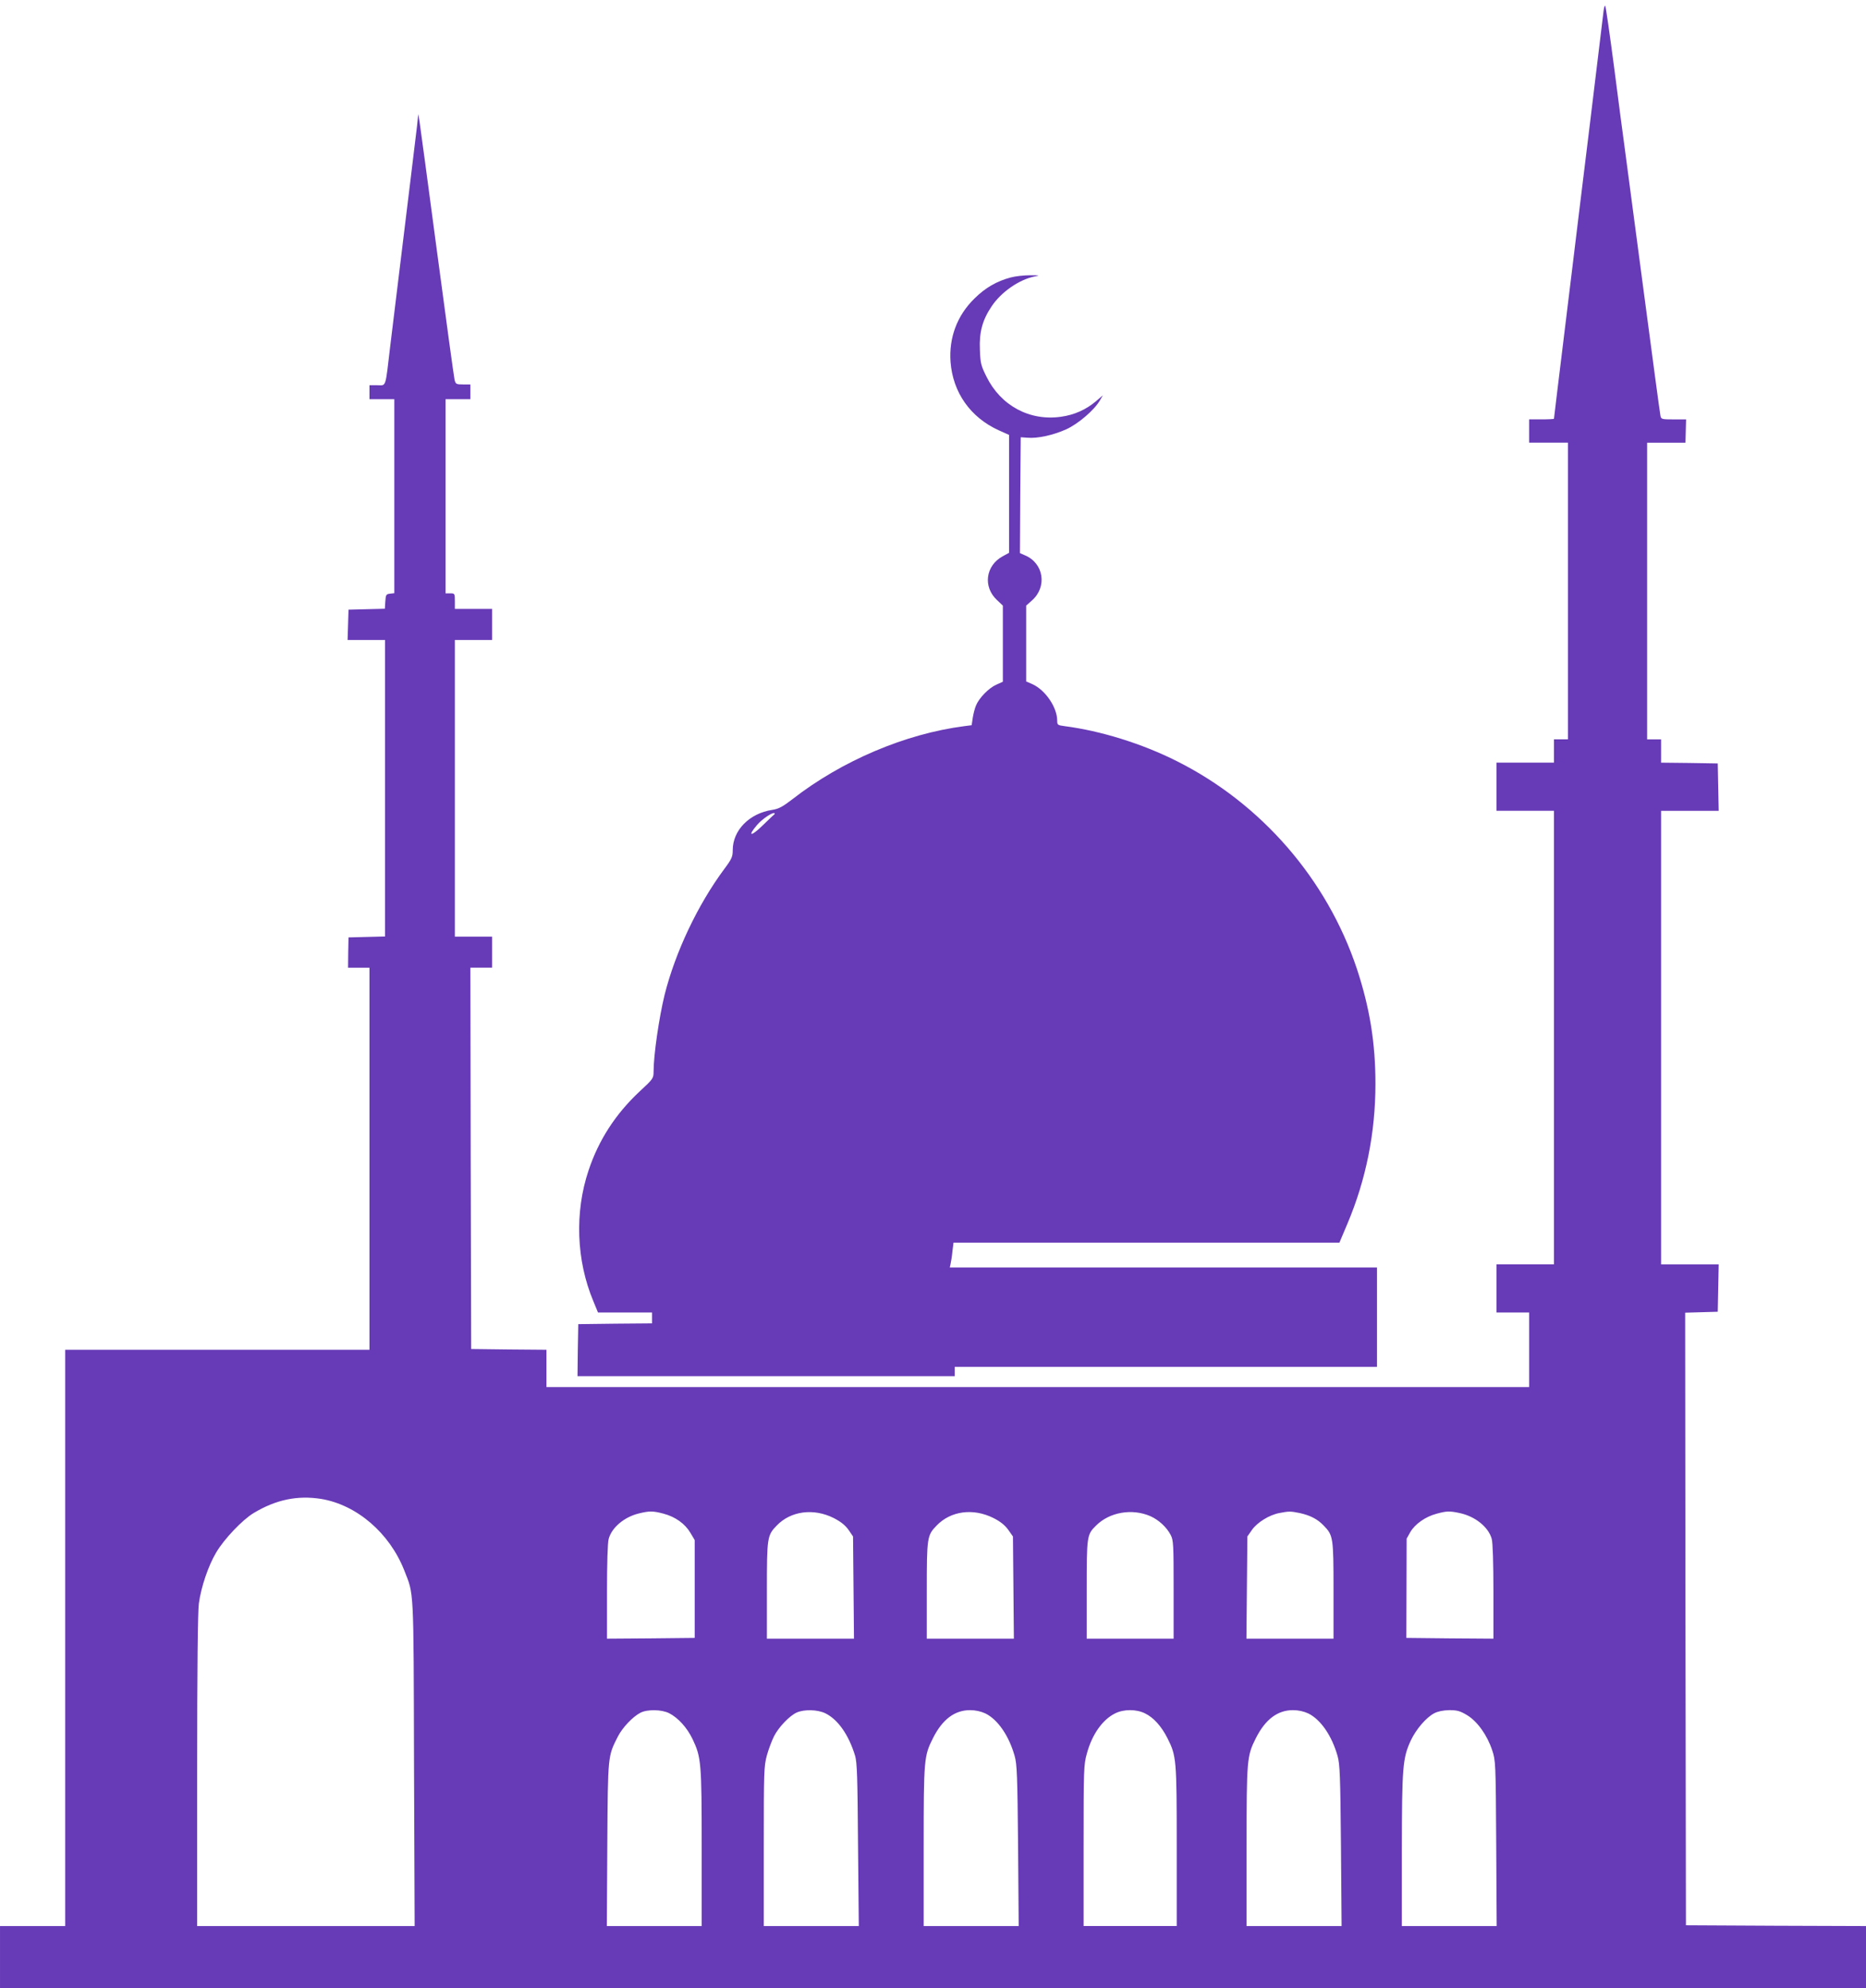
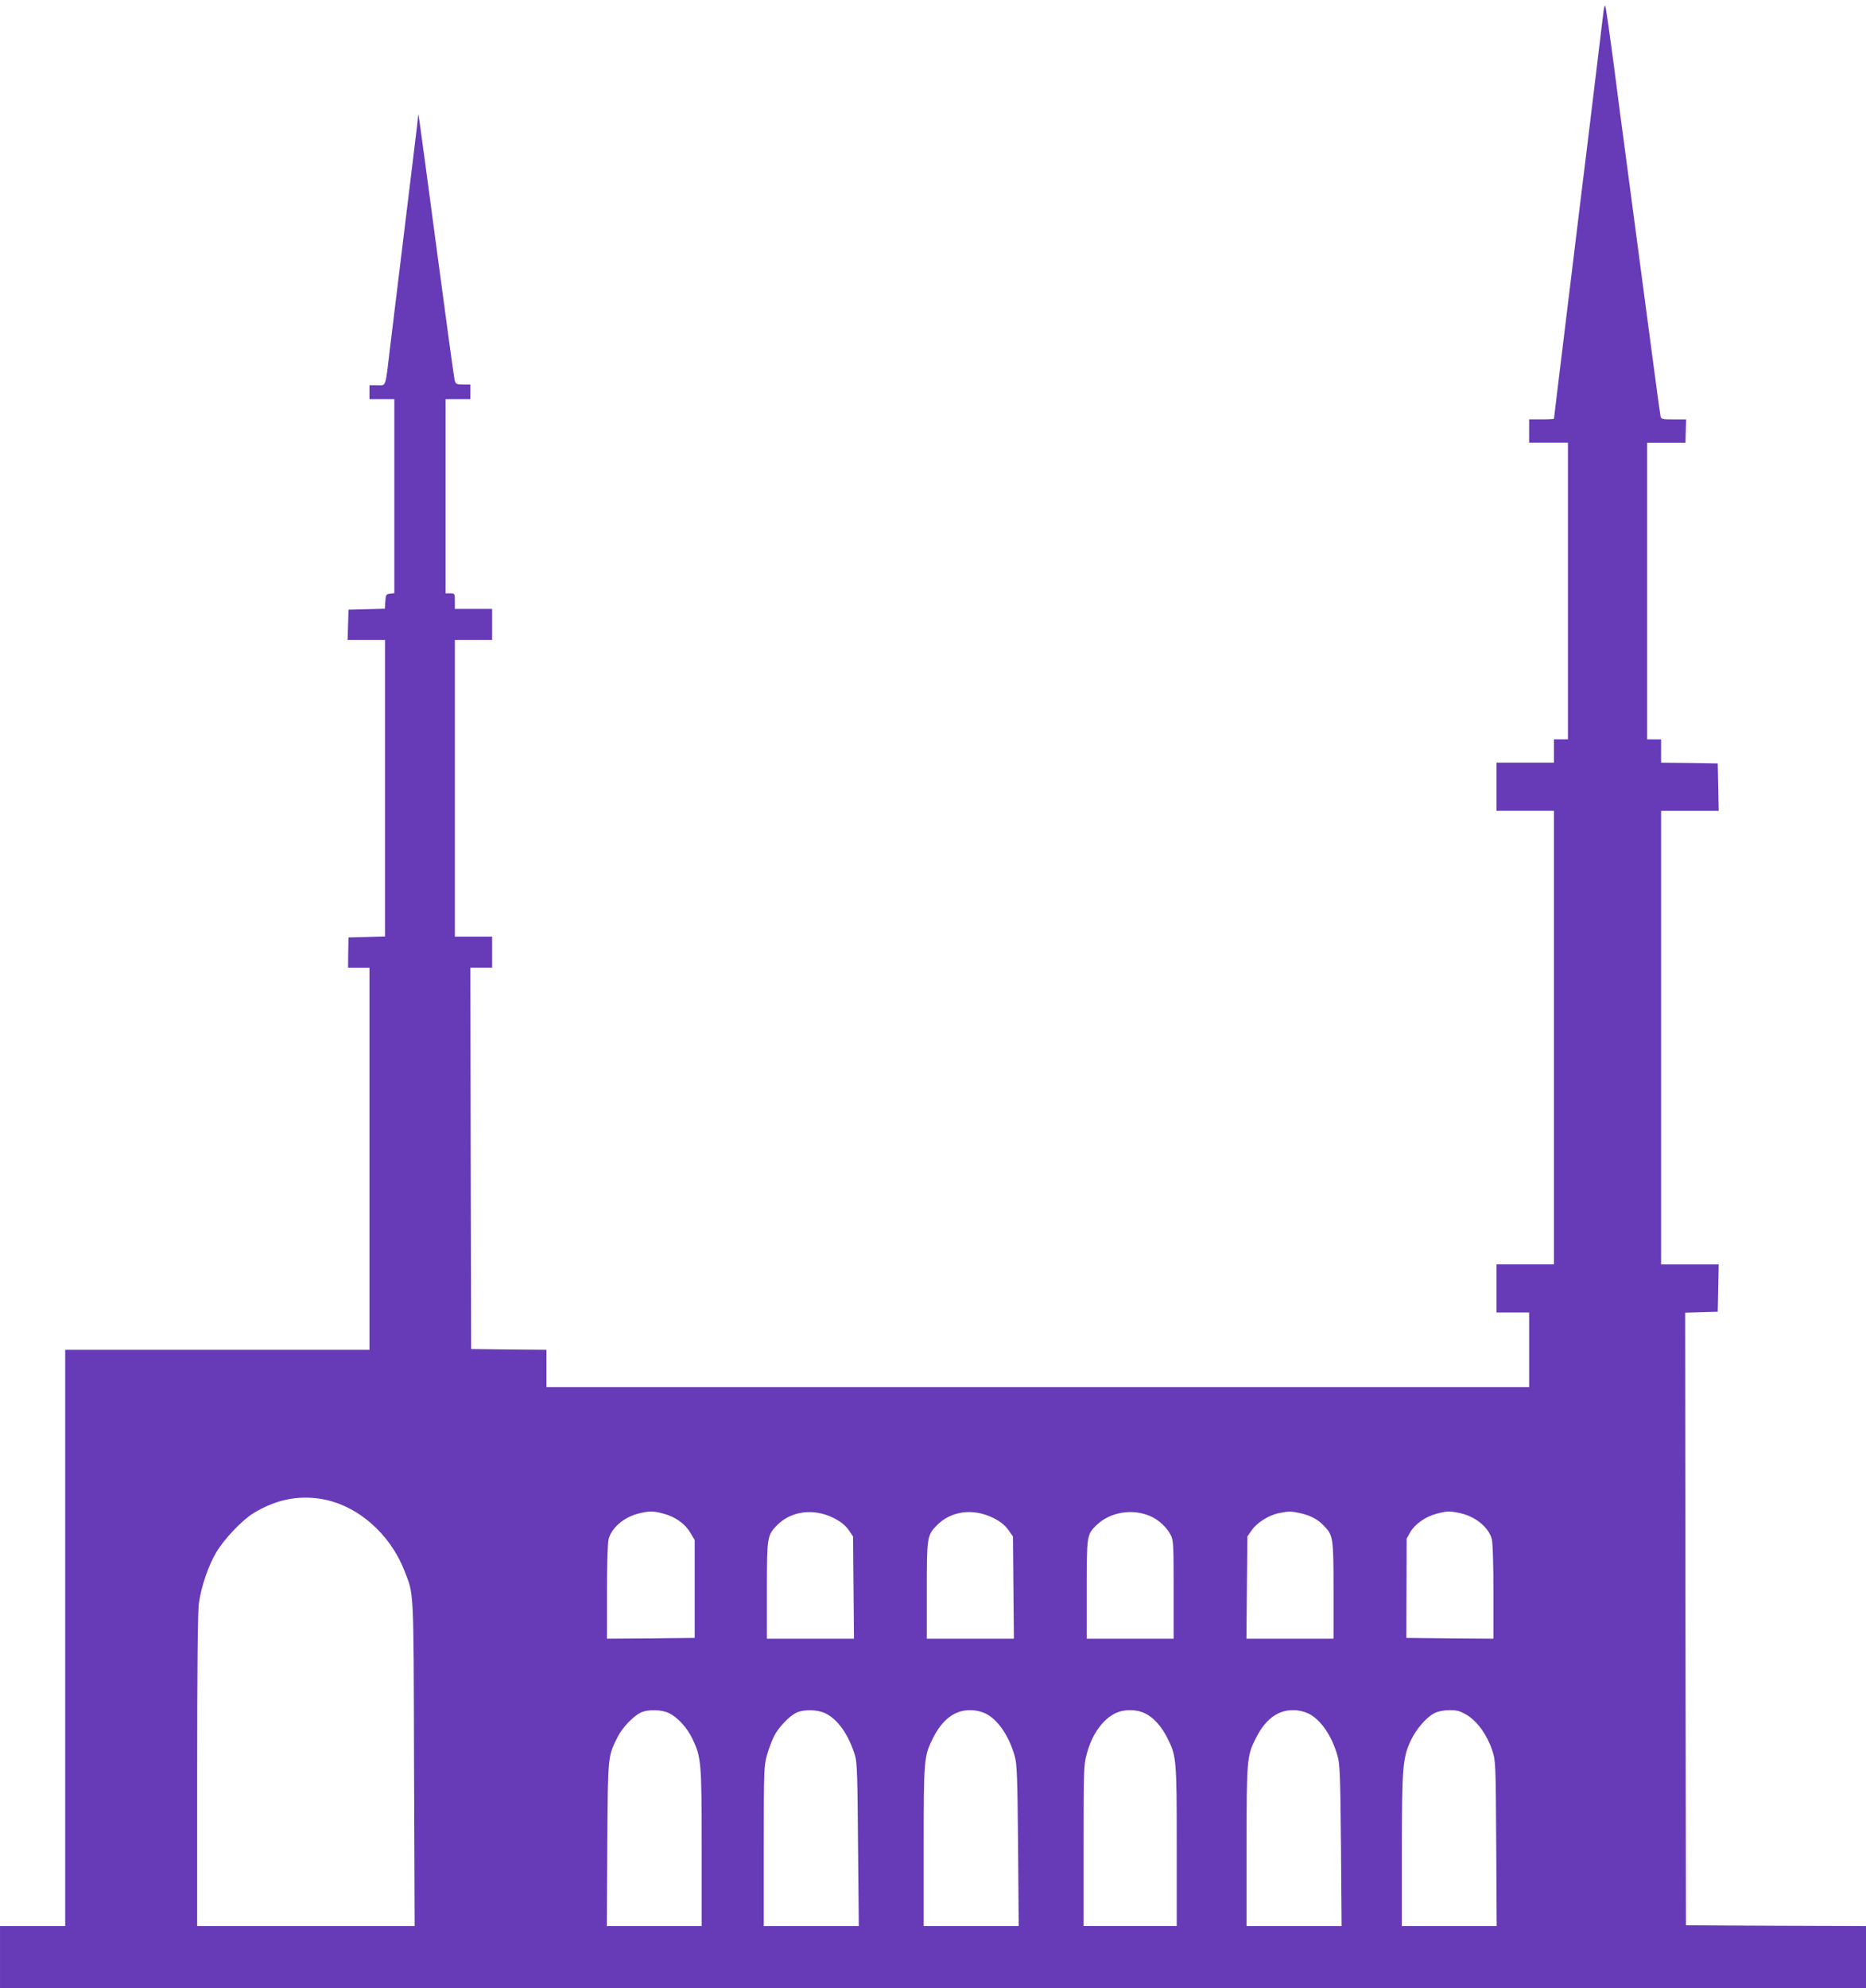
<svg xmlns="http://www.w3.org/2000/svg" version="1.0" width="1202pt" height="1280pt" viewBox="0 0 1202 1280" preserveAspectRatio="xMidYMid meet">
  <g transform="translate(0,1280) scale(0.1,-0.1)" fill="#673ab7" stroke="none">
    <path d="M10327 12708 c-4 -35 -43 -358 -87 -718 -44 -360 -94 -765 -110 -900 -99 -810 -120 -982 -120 -986 0 -2 -36 -4 -80 -4 l-80 0 0 -75 0 -75 125 0 125 0 0 -955 0 -955 -45 0 -45 0 0 -75 0 -75 -185 0 -185 0 0 -155 0 -155 185 0 185 0 0 -1460 0 -1460 -185 0 -185 0 0 -155 0 -155 105 0 105 0 0 -240 0 -240 -3165 0 -3165 0 0 120 0 120 -242 2 -243 3 -3 1228 -2 1227 70 0 70 0 0 100 0 100 -120 0 -120 0 0 955 0 955 120 0 120 0 0 100 0 100 -120 0 -120 0 0 50 c0 49 -1 50 -30 50 l-30 0 0 625 0 625 80 0 80 0 0 48 0 47 -47 0 c-44 0 -48 2 -55 30 -4 17 -55 388 -113 825 -58 437 -109 815 -113 840 l-8 45 -7 -70 c-5 -38 -24 -198 -43 -355 -72 -592 -105 -861 -130 -1065 -33 -281 -25 -255 -84 -255 l-50 0 0 -45 0 -45 80 0 80 0 0 -624 0 -625 -27 -3 c-26 -3 -28 -7 -31 -50 l-3 -47 -117 -3 -117 -3 -3 -97 -3 -98 121 0 120 0 0 -955 0 -954 -117 -3 -118 -3 -2 -97 -1 -98 69 0 69 0 0 -1230 0 -1230 -980 0 -980 0 0 -1855 0 -1855 -210 0 -210 0 0 -200 0 -200 6010 0 6010 0 0 200 0 200 -580 2 -580 3 -3 1972 -2 1972 105 3 105 3 3 153 3 152 -186 0 -185 0 0 1460 0 1460 185 0 186 0 -3 153 -3 152 -182 3 -183 2 0 75 0 75 -45 0 -45 0 0 955 0 955 124 0 123 0 2 75 2 75 -80 0 c-75 0 -81 1 -85 23 -3 12 -55 400 -116 862 -61 462 -115 869 -120 905 -5 36 -33 245 -61 465 -29 220 -55 404 -59 408 -4 4 -10 -20 -13 -55z m-8259 -9558 c230 -38 441 -219 536 -460 63 -161 60 -94 63 -1242 l4 -1048 -701 0 -700 0 0 999 c0 654 4 1027 11 1078 14 105 61 243 111 327 51 87 169 211 242 255 143 86 282 115 434 91z m2206 -95 c76 -20 139 -65 173 -123 l28 -47 0 -315 0 -315 -282 -3 -283 -2 0 302 c0 181 4 318 11 341 20 73 100 140 193 163 69 17 92 17 160 -1z m1096 -28 c45 -23 73 -45 95 -75 l30 -44 3 -329 3 -329 -281 0 -280 0 0 310 c0 343 2 355 63 418 90 94 237 114 367 49z m1029 0 c44 -22 73 -45 95 -75 l31 -44 3 -329 3 -329 -281 0 -280 0 0 310 c0 343 2 355 63 418 91 95 236 114 366 49z m1011 12 c54 -24 105 -71 131 -121 18 -34 19 -62 19 -353 l0 -315 -280 0 -280 0 0 315 c0 346 1 355 60 413 87 87 232 112 350 61z m962 20 c68 -15 115 -39 155 -81 61 -63 63 -75 63 -418 l0 -310 -280 0 -281 0 3 329 3 329 30 43 c34 48 112 96 176 108 62 12 72 12 131 0z m1030 0 c100 -21 186 -90 207 -166 7 -23 11 -160 11 -341 l0 -302 -281 2 -280 3 1 320 1 319 24 43 c31 52 97 98 167 117 66 18 84 19 150 5z m-5091 -1289 c58 -30 115 -93 150 -166 56 -118 59 -150 59 -701 l0 -503 -306 0 -305 0 3 527 c4 579 3 564 68 693 30 58 95 127 145 153 44 23 137 22 186 -3z m1005 0 c82 -40 151 -139 192 -273 13 -43 16 -141 19 -574 l5 -523 -306 0 -306 0 0 513 c0 484 1 516 20 586 11 40 32 95 46 123 30 59 101 133 147 153 48 21 133 19 183 -5z m1031 -1 c80 -39 152 -143 189 -274 15 -52 18 -128 22 -577 l4 -518 -306 0 -306 0 0 513 c0 562 2 582 60 697 61 121 140 180 239 180 35 0 70 -8 98 -21z m1029 0 c54 -26 105 -82 144 -159 58 -115 60 -135 60 -697 l0 -513 -300 0 -300 0 0 518 c0 492 1 521 21 592 33 123 101 219 182 259 56 28 137 28 193 0z m1051 0 c80 -39 152 -143 189 -274 15 -52 18 -128 22 -577 l4 -518 -306 0 -306 0 0 513 c0 562 2 582 60 697 61 121 140 180 239 180 35 0 70 -8 98 -21z m1023 -11 c66 -40 129 -127 162 -226 22 -66 23 -77 26 -600 l3 -532 -306 0 -305 0 0 488 c1 536 5 593 58 707 34 72 99 148 151 175 23 12 57 19 96 20 51 0 70 -5 115 -32z" />
-     <path d="M6512 11014 c-91 -24 -164 -66 -234 -135 -113 -110 -166 -253 -155 -409 15 -197 128 -357 310 -440 l67 -30 0 -379 0 -380 -42 -23 c-109 -60 -127 -195 -37 -280 l39 -37 0 -245 0 -245 -42 -19 c-48 -21 -111 -85 -131 -134 -8 -19 -17 -54 -21 -80 l-7 -47 -47 -6 c-380 -49 -790 -223 -1107 -470 -65 -50 -90 -63 -130 -69 -147 -22 -255 -131 -255 -259 0 -42 -6 -57 -54 -121 -173 -233 -316 -537 -385 -811 -36 -148 -71 -388 -71 -496 0 -41 -4 -47 -90 -126 -155 -145 -264 -313 -329 -509 -90 -268 -79 -579 31 -841 l30 -73 174 0 174 0 0 -35 0 -35 -237 -2 -238 -3 -3 -167 -2 -168 1215 0 1215 0 0 30 0 30 1360 0 1360 0 0 320 0 320 -1376 0 -1376 0 5 22 c3 13 9 49 12 81 l7 57 1243 0 1243 0 52 123 c119 282 180 584 180 900 0 263 -37 490 -120 741 -192 575 -614 1062 -1158 1335 -224 113 -491 196 -724 226 -45 6 -48 8 -48 35 0 86 -76 197 -159 235 l-41 18 0 244 0 244 36 32 c101 88 78 241 -44 292 l-32 14 2 373 3 373 43 -3 c66 -6 168 17 250 54 77 35 180 123 217 186 l19 33 -44 -38 c-64 -54 -139 -88 -225 -100 -202 -29 -389 71 -481 259 -35 70 -39 86 -42 173 -5 112 16 190 75 278 61 92 177 173 277 193 37 7 35 8 -29 8 -38 0 -94 -6 -123 -14z m-1523 -3456 c-3 -2 -37 -34 -77 -73 -75 -73 -99 -71 -36 3 33 39 103 86 113 76 2 -2 2 -5 0 -6z" />
  </g>
</svg>